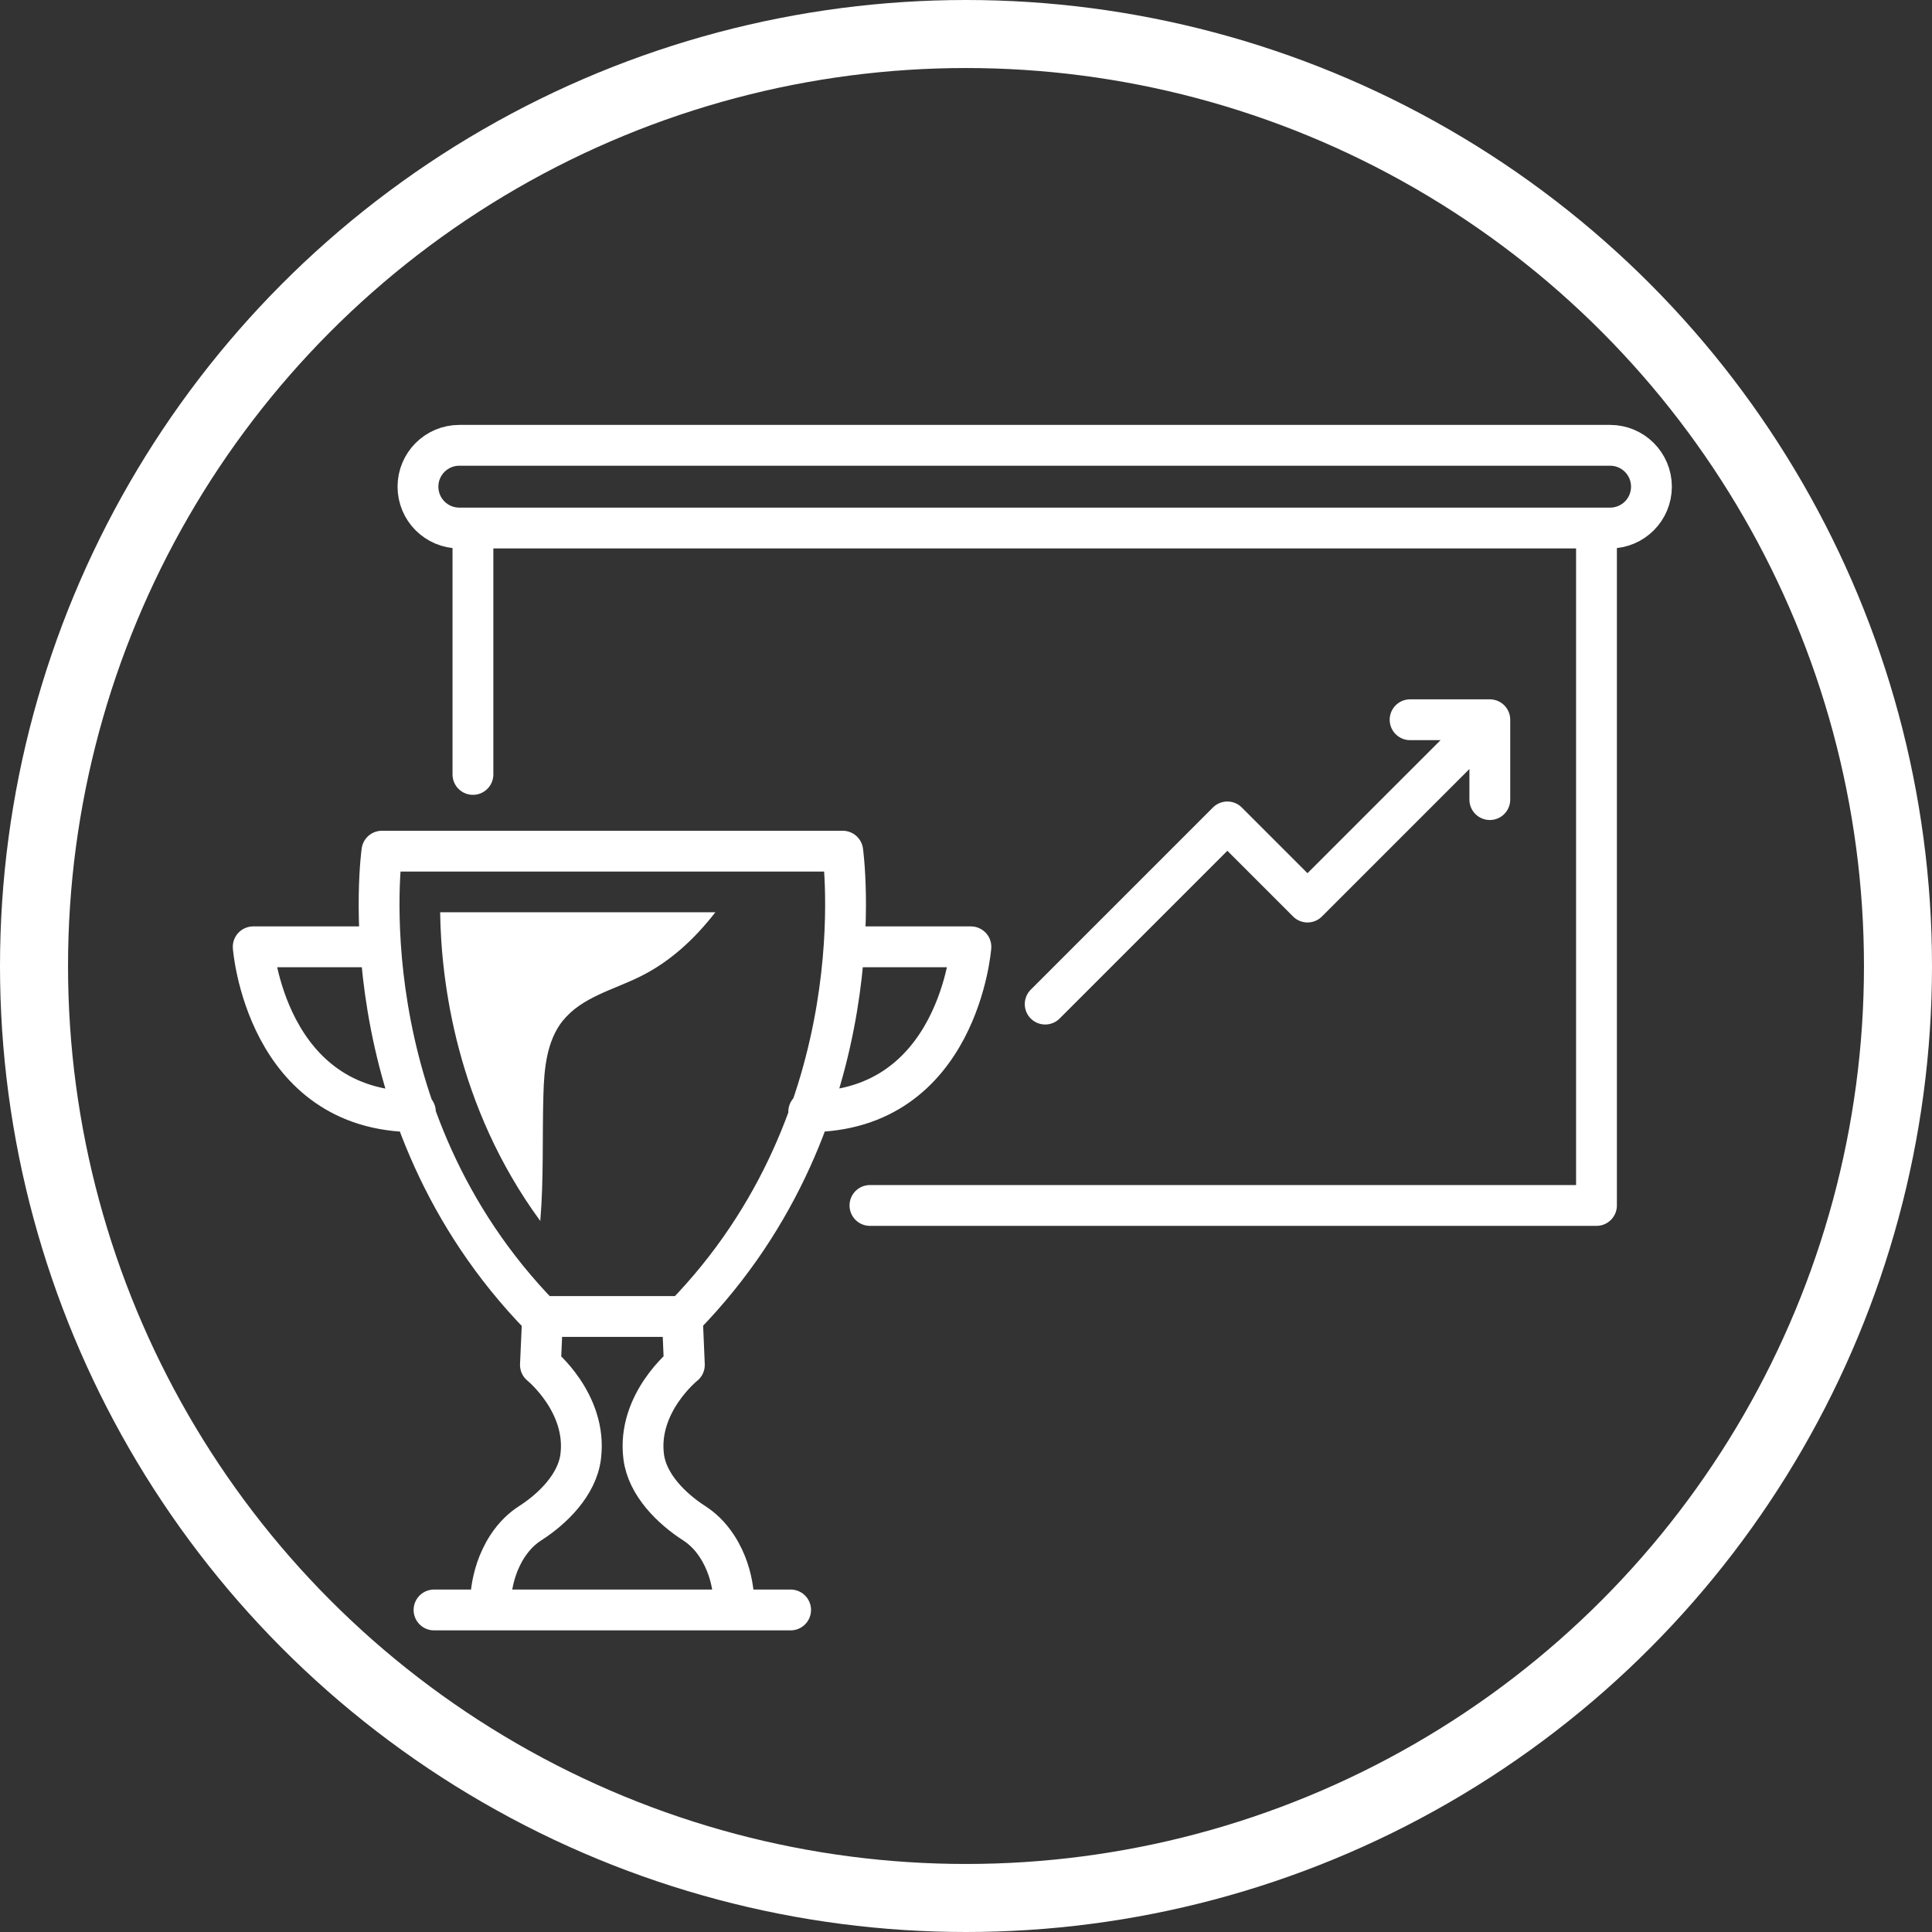
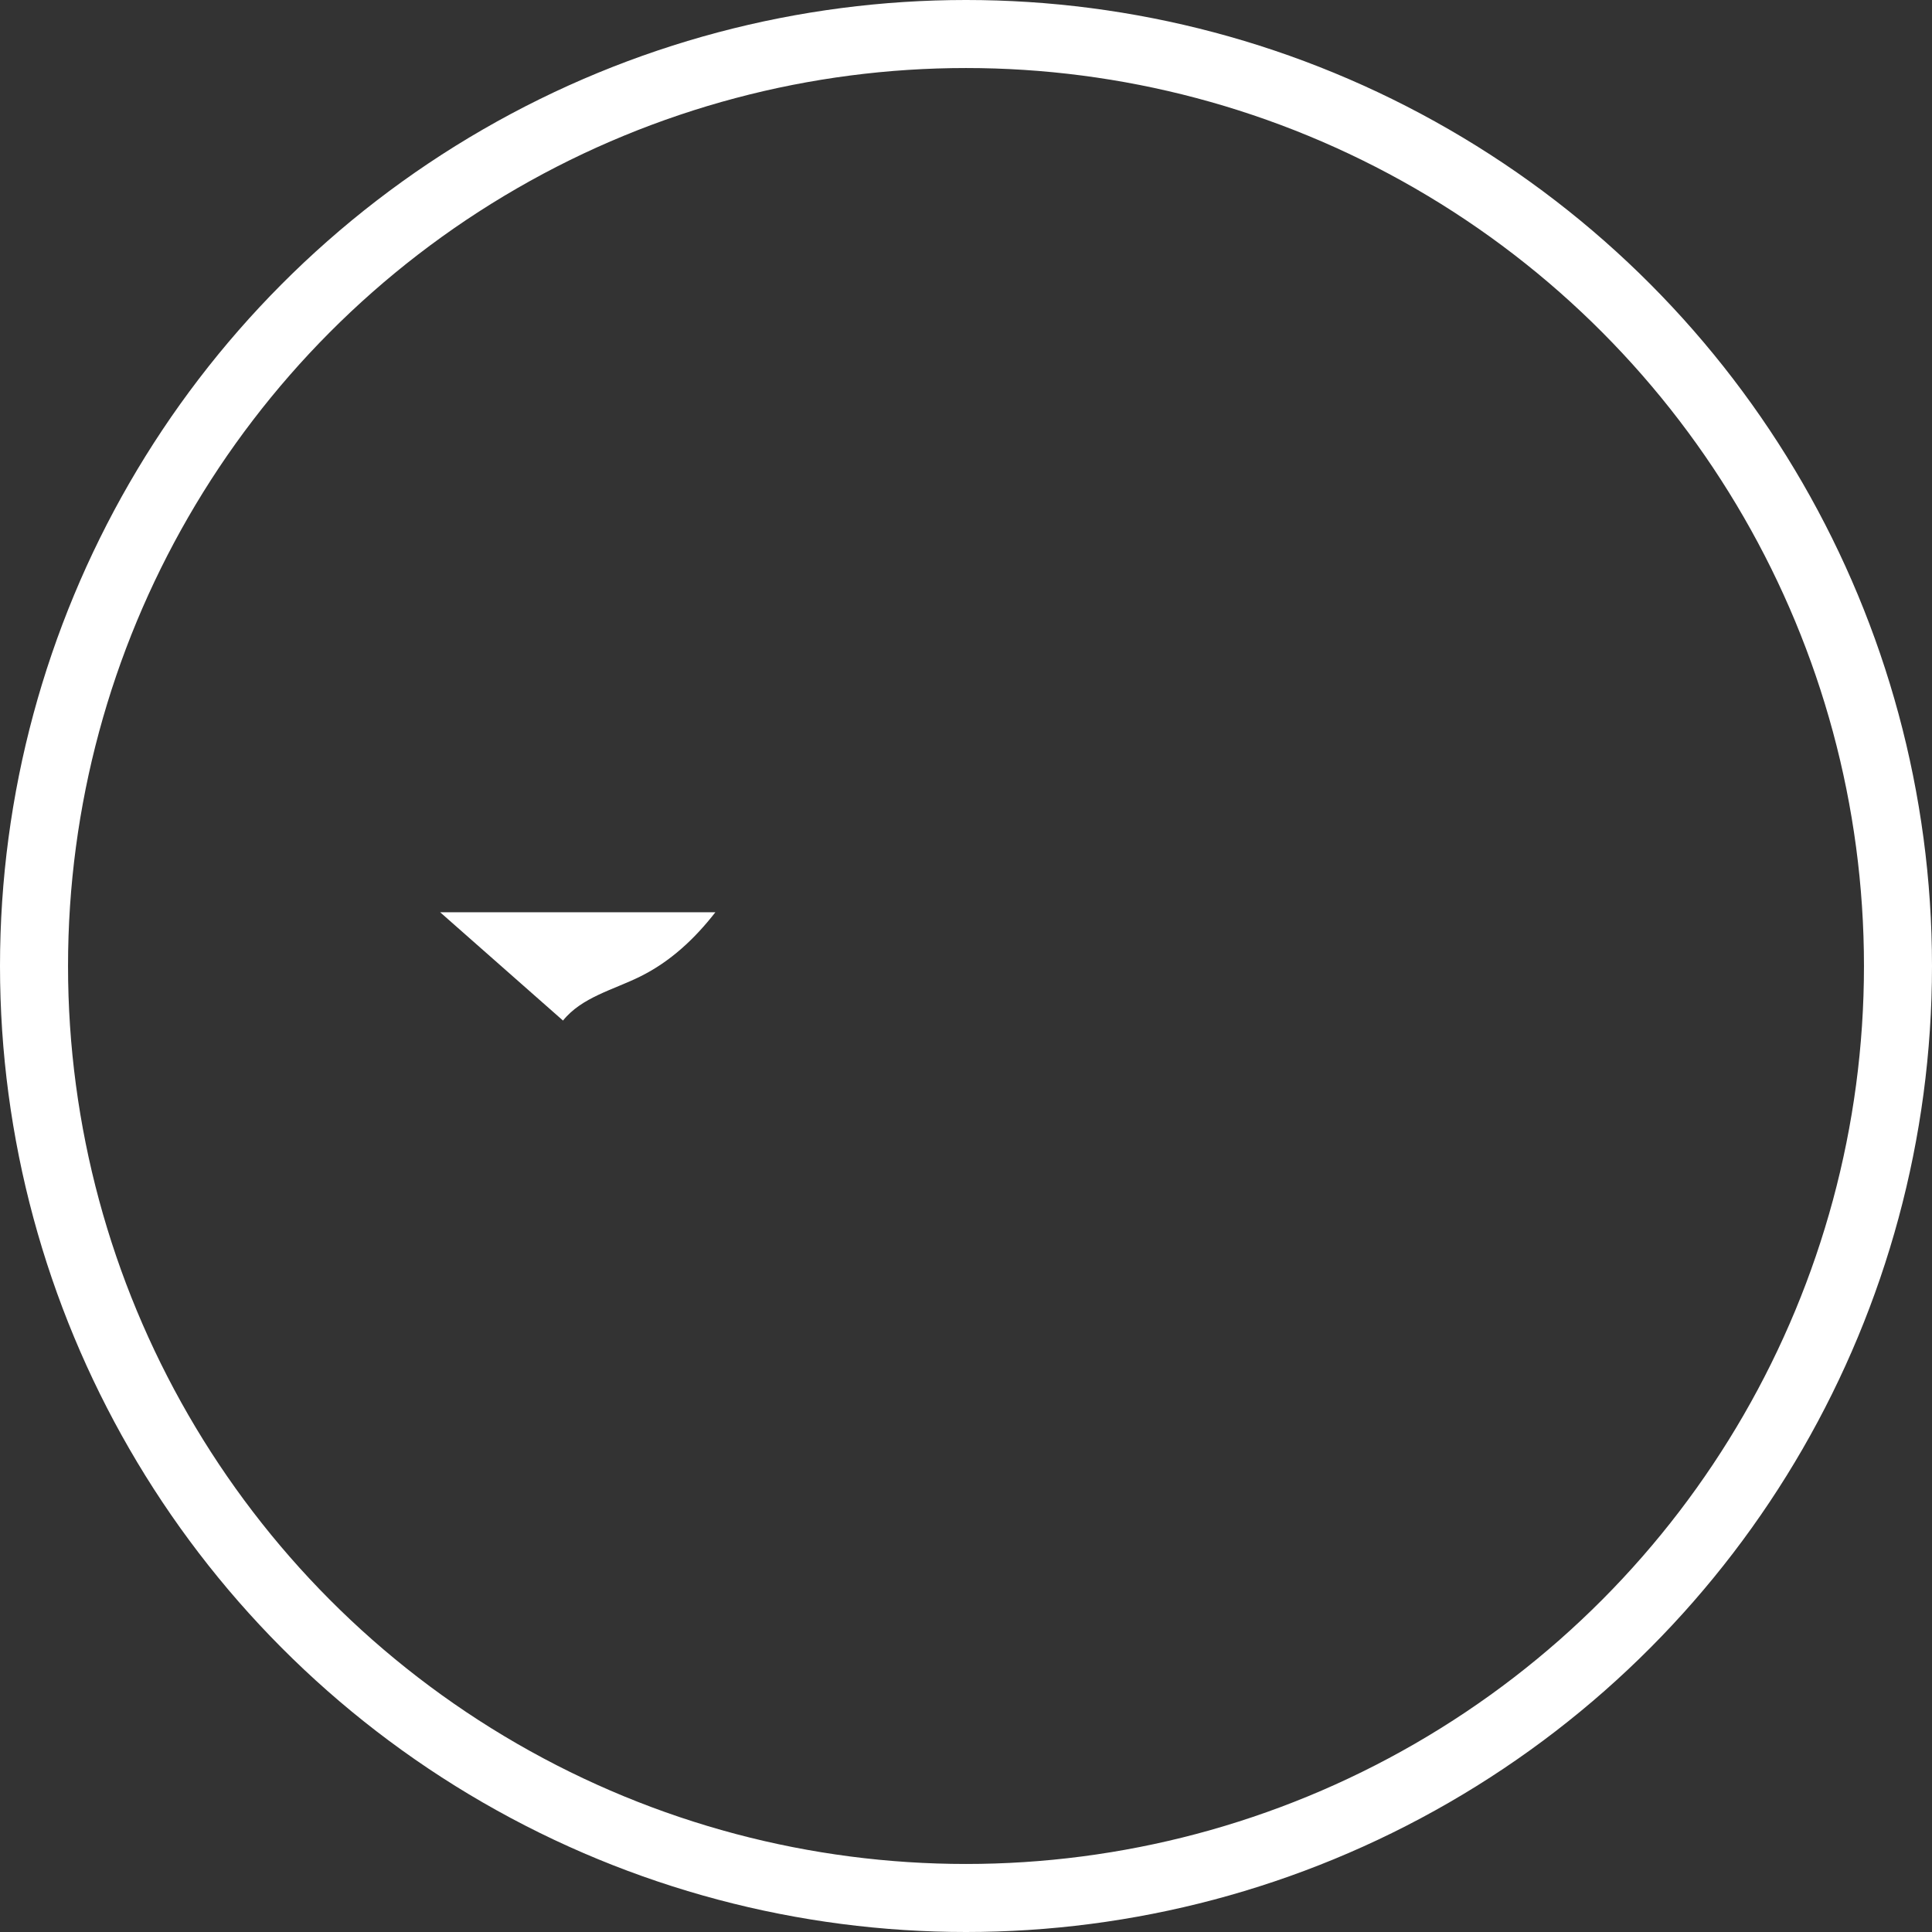
<svg xmlns="http://www.w3.org/2000/svg" id="Layer_1" data-name="Layer 1" viewBox="0 0 142 142">
  <rect x="0" y="0" width="142" height="142" fill="#333333" stroke="none" />
  <defs>
    <style>
      .cls-1, .cls-2, .cls-3 {
        fill: none;
      }

      .cls-4 {
        clip-path: url(#clippath);
      }

      .cls-5 {
        fill: #fff;
      }

      .cls-2 {
        stroke-width: 5px;
      }

      .cls-2, .cls-3 {
        stroke: #fff;
      }

      .cls-3 {
        stroke-linecap: round;
        stroke-linejoin: round;
        stroke-width: 3px;
      }
    </style>
    <clipPath id="clippath">
      <rect class="cls-1" width="142" height="142" />
    </clipPath>
  </defs>
  <g class="cls-4">
    <circle class="cls-2" cx="71" cy="71" r="68.5" />
-     <path class="cls-3" d="M103.64,52.9h5.86v5.87m-32.68,15.03l13.39-13.39,5.89,5.89,13.39-13.39M31.9,118.33h26.21m-7.96-21.57l.15,3.56s-3.49,2.79-2.99,6.74c.26,2.08,2.07,3.84,3.72,4.9,.54,.35,1.13,.87,1.66,1.68,1.47,2.24,1.24,4.69,1.24,4.69m-17.87,0s-.22-2.44,1.24-4.69c.53-.81,1.12-1.33,1.66-1.68,1.66-1.06,3.46-2.83,3.72-4.9,.5-3.95-2.96-6.74-2.96-6.74l.16-3.56m-12.37-27.17h-8.9s.91,12.12,11.92,12.12m31.93-12.12h8.9s-.91,12.12-11.92,12.12m2.48-19.15H28.07s-2.74,19.4,11.69,34.2h10.49c14.43-14.8,11.69-34.2,11.69-34.2Zm56.4-23.75H33.76c-1.68,0-3.04-1.36-3.04-3.04s1.36-3.04,3.04-3.04H118.34c1.68,0,3.04,1.36,3.04,3.04s-1.36,3.04-3.04,3.04ZM34.76,56.92v-18.11H117.34v49.79H63.94" />
-     <path class="cls-5" d="M41.38,75.01c1.38-1.72,3.71-2.26,5.68-3.24,2.22-1.1,4-2.77,5.52-4.72h-20.23c.07,5.06,1.19,14.27,7.36,22.69,.26-3.08,.14-6.18,.23-9.27,.05-1.92,.24-3.97,1.43-5.46" />
+     <path class="cls-5" d="M41.38,75.01c1.38-1.72,3.71-2.26,5.68-3.24,2.22-1.1,4-2.77,5.52-4.72h-20.23" />
  </g>
</svg>